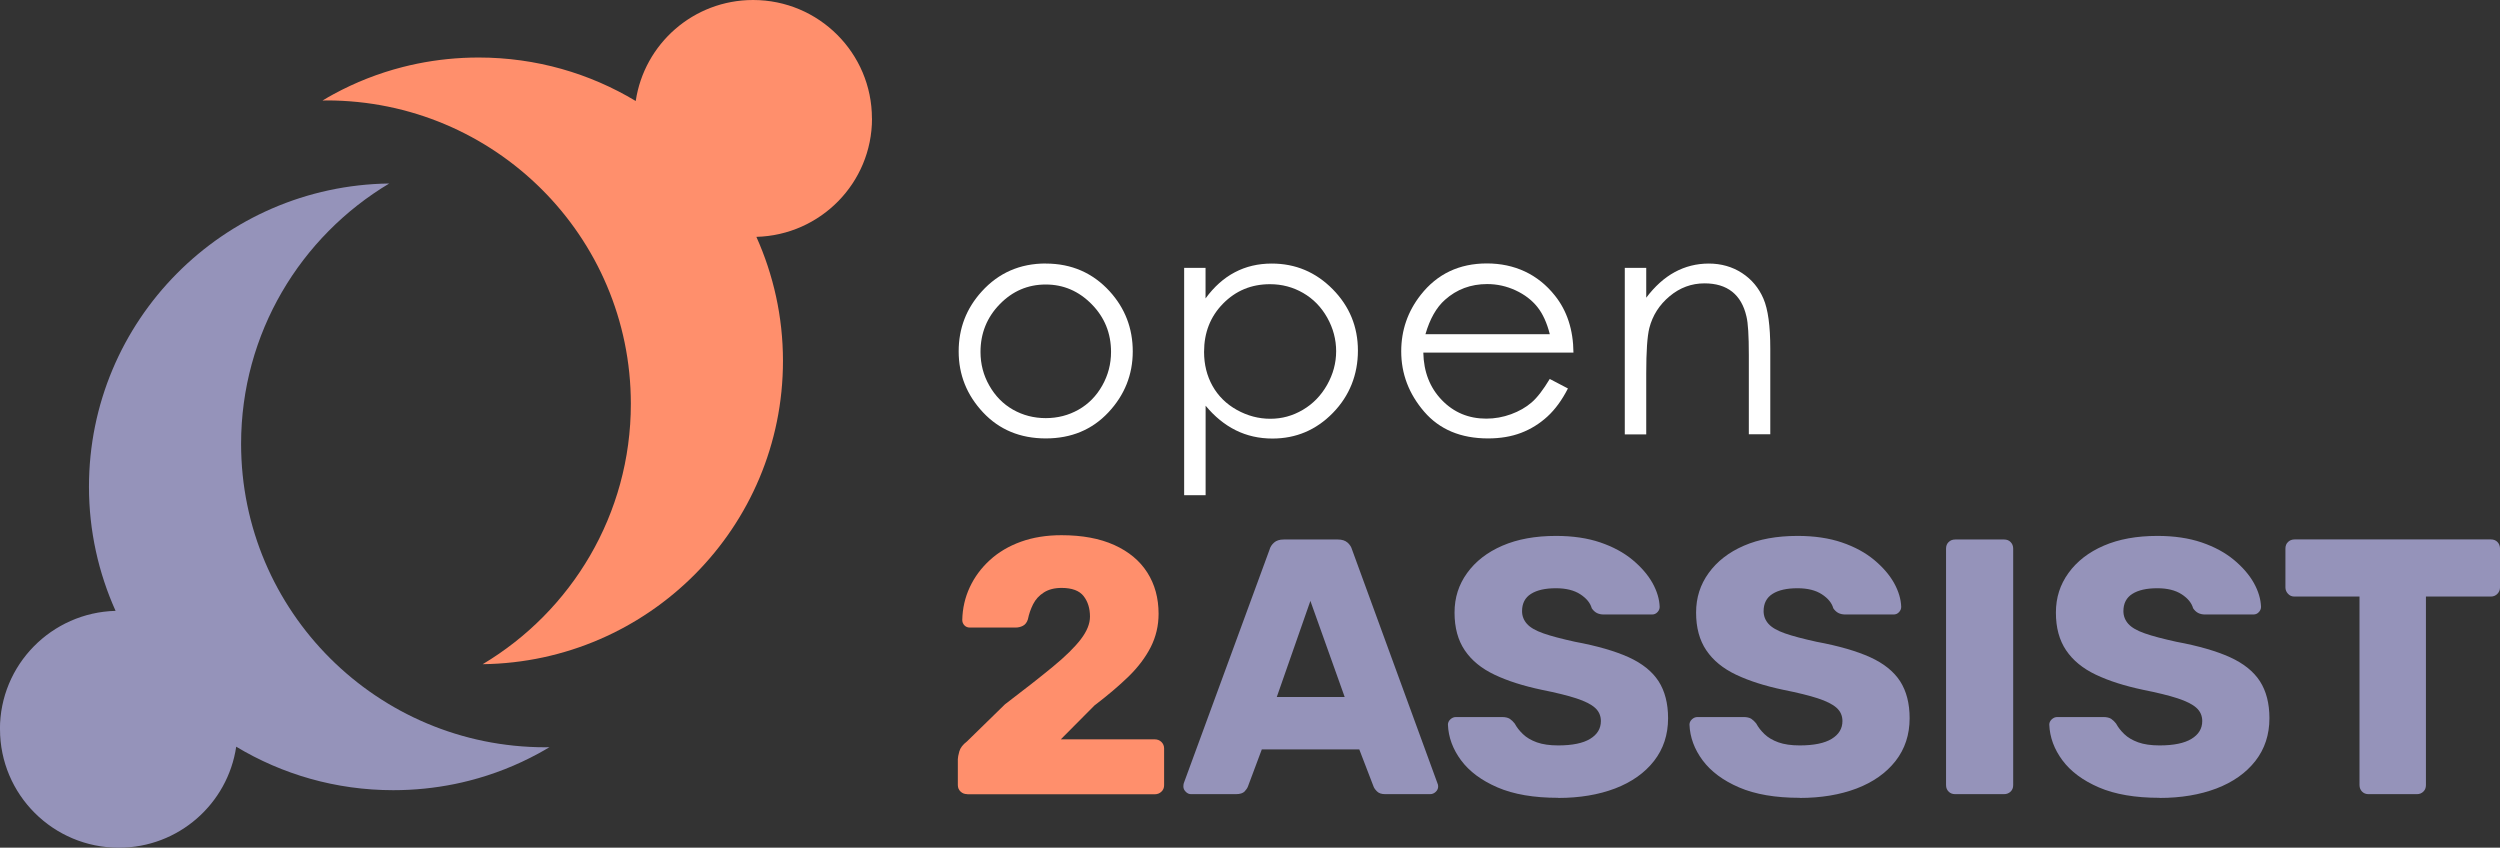
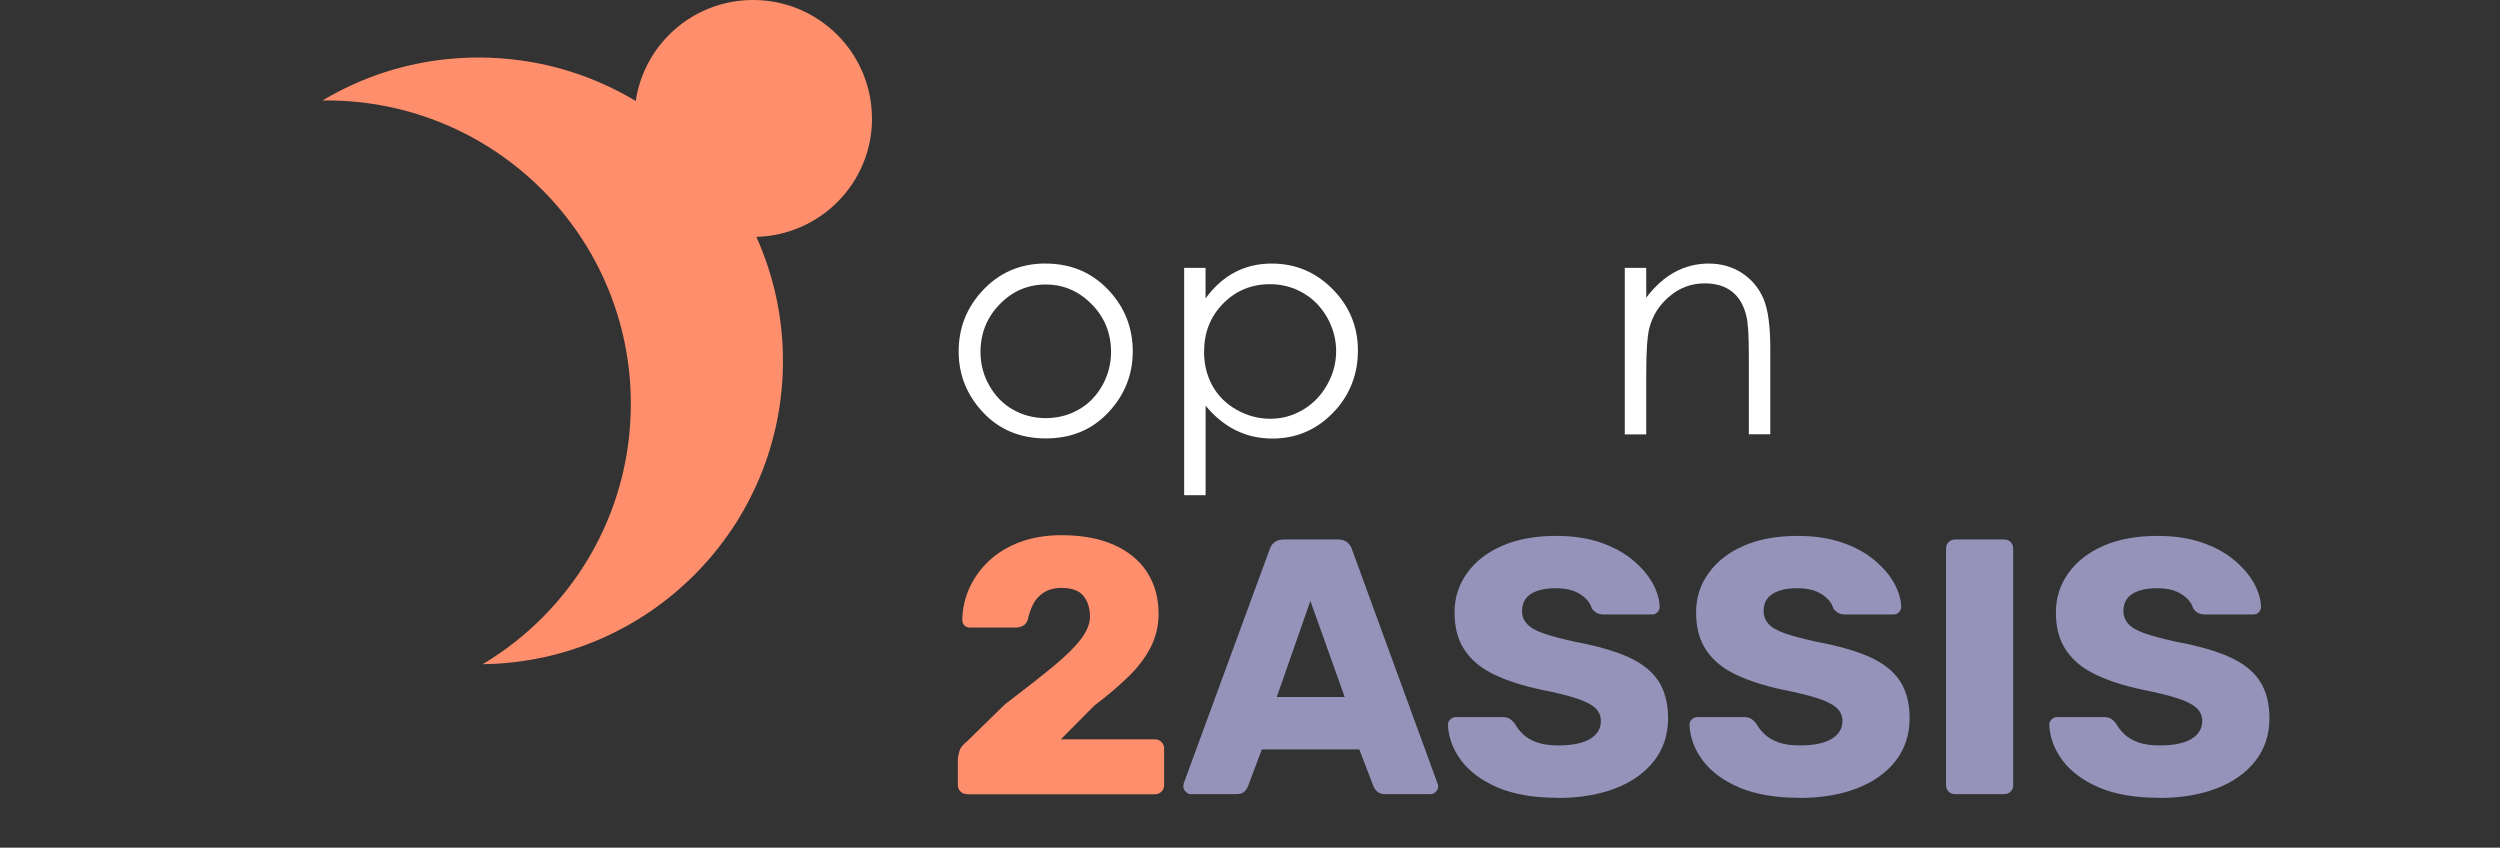
<svg xmlns="http://www.w3.org/2000/svg" width="233" height="79" viewBox="0 0 233 79" fill="none">
  <rect x="0" y="0" width="233" height="79" fill="#333333" stroke="none" />
  <g clip-path="url(#clip0_309_16)">
    <path d="M81.265 11.043C81.265 4.943 76.308 0 70.189 0C64.627 0 60.04 4.089 59.25 9.414C54.975 6.841 49.97 5.361 44.611 5.361C42.653 5.361 40.743 5.558 38.893 5.934C38.432 6.029 37.977 6.131 37.522 6.25C35.259 6.829 33.104 7.683 31.092 8.775C30.739 8.966 30.397 9.163 30.056 9.372C30.182 9.372 30.308 9.36 30.433 9.36C46.096 9.36 58.795 22.021 58.795 37.638C58.795 47.947 53.257 56.967 44.988 61.903C60.477 61.7 72.973 49.129 72.973 33.638C72.973 29.519 72.081 25.609 70.494 22.075C76.469 21.914 81.271 17.049 81.271 11.05L81.265 11.043Z" fill="#FF8F6C" />
-     <path d="M0 67.962C0 74.063 4.958 79.006 11.076 79.006C16.639 79.006 21.225 74.917 22.015 69.592C26.29 72.165 31.296 73.645 36.654 73.645C38.612 73.645 40.522 73.448 42.372 73.072C42.833 72.977 43.288 72.875 43.743 72.756C46.006 72.177 48.162 71.323 50.173 70.231C50.527 70.04 50.868 69.843 51.209 69.634C51.083 69.634 50.958 69.646 50.832 69.646C35.169 69.646 22.47 56.985 22.47 41.368C22.47 31.059 28.009 22.039 36.277 17.102C20.788 17.305 8.292 29.877 8.292 45.368C8.292 49.487 9.185 53.397 10.771 56.931C4.796 57.092 -0.006 61.957 -0.006 67.957L0 67.962Z" fill="#9593BA" />
    <path d="M97.466 24.564C99.861 24.564 101.849 25.43 103.424 27.155C104.855 28.731 105.573 30.599 105.573 32.754C105.573 34.909 104.819 36.814 103.304 38.431C101.789 40.049 99.843 40.861 97.466 40.861C95.089 40.861 93.132 40.049 91.617 38.431C90.102 36.814 89.348 34.915 89.348 32.754C89.348 30.593 90.066 28.743 91.497 27.167C93.072 25.43 95.059 24.558 97.466 24.558V24.564ZM97.46 26.516C95.796 26.516 94.365 27.131 93.174 28.355C91.982 29.579 91.383 31.065 91.383 32.802C91.383 33.925 91.653 34.969 92.204 35.936C92.754 36.903 93.485 37.655 94.413 38.181C95.341 38.706 96.359 38.969 97.466 38.969C98.574 38.969 99.592 38.706 100.52 38.181C101.448 37.655 102.184 36.903 102.729 35.936C103.274 34.969 103.549 33.925 103.549 32.802C103.549 31.065 102.951 29.579 101.747 28.355C100.544 27.131 99.119 26.516 97.466 26.516H97.46Z" fill="white" />
    <path d="M110.357 24.964H112.357V27.812C113.147 26.731 114.057 25.914 115.087 25.376C116.117 24.833 117.26 24.564 118.53 24.564C120.739 24.564 122.625 25.358 124.199 26.946C125.768 28.534 126.558 30.444 126.558 32.677C126.558 34.91 125.78 36.891 124.223 38.485C122.667 40.079 120.787 40.873 118.589 40.873C117.35 40.873 116.212 40.616 115.177 40.103C114.141 39.59 113.201 38.825 112.363 37.811V46.15H110.363V24.976L110.357 24.964ZM118.362 26.487C116.632 26.487 115.177 27.09 113.991 28.295C112.806 29.501 112.219 31 112.219 32.796C112.219 33.972 112.482 35.029 113.009 35.972C113.536 36.909 114.291 37.656 115.278 38.205C116.266 38.754 117.302 39.029 118.392 39.029C119.482 39.029 120.475 38.754 121.421 38.199C122.367 37.644 123.122 36.867 123.685 35.871C124.247 34.874 124.529 33.829 124.529 32.737C124.529 31.644 124.253 30.594 123.697 29.603C123.14 28.612 122.391 27.848 121.451 27.304C120.511 26.761 119.482 26.487 118.368 26.487H118.362Z" fill="white" />
-     <path d="M144.442 35.321L146.131 36.205C145.58 37.285 144.939 38.163 144.215 38.825C143.49 39.488 142.676 39.995 141.766 40.342C140.862 40.688 139.832 40.861 138.689 40.861C136.15 40.861 134.168 40.031 132.737 38.372C131.306 36.712 130.594 34.838 130.594 32.749C130.594 30.785 131.198 29.03 132.408 27.489C133.941 25.532 136 24.552 138.575 24.552C141.149 24.552 143.341 25.555 144.927 27.561C146.053 28.976 146.628 30.743 146.646 32.862H132.653C132.689 34.665 133.27 36.139 134.384 37.291C135.497 38.444 136.88 39.017 138.521 39.017C139.311 39.017 140.084 38.879 140.832 38.605C141.58 38.33 142.215 37.966 142.742 37.512C143.269 37.059 143.832 36.324 144.442 35.309V35.321ZM144.442 31.149C144.173 30.086 143.784 29.233 143.275 28.6C142.766 27.967 142.089 27.448 141.251 27.06C140.413 26.672 139.527 26.475 138.605 26.475C137.078 26.475 135.767 26.964 134.671 27.943C133.869 28.654 133.264 29.722 132.851 31.149H144.442Z" fill="white" />
    <path d="M151.43 24.964H153.429V27.746C154.232 26.684 155.118 25.884 156.088 25.358C157.058 24.833 158.117 24.564 159.261 24.564C160.405 24.564 161.452 24.857 162.356 25.448C163.261 26.039 163.919 26.833 164.35 27.83C164.781 28.827 164.991 30.379 164.991 32.492V40.473H162.991V33.077C162.991 31.292 162.919 30.098 162.77 29.501C162.536 28.474 162.093 27.704 161.434 27.185C160.776 26.666 159.92 26.409 158.86 26.409C157.65 26.409 156.567 26.809 155.609 27.609C154.651 28.409 154.022 29.394 153.717 30.576C153.525 31.346 153.429 32.749 153.429 34.796V40.485H151.43V24.982V24.964Z" fill="white" />
    <path d="M90.156 74.015C89.905 74.015 89.695 73.938 89.528 73.777C89.36 73.621 89.27 73.418 89.27 73.168V70.762C89.27 70.607 89.318 70.362 89.408 70.034C89.498 69.706 89.737 69.395 90.12 69.103L93.659 65.646C95.473 64.267 96.964 63.097 98.131 62.136C99.299 61.175 100.167 60.322 100.736 59.575C101.304 58.829 101.586 58.131 101.586 57.474C101.586 56.704 101.388 56.065 100.993 55.558C100.598 55.05 99.909 54.794 98.933 54.794C98.275 54.794 97.724 54.937 97.287 55.218C96.844 55.498 96.509 55.868 96.281 56.322C96.054 56.776 95.898 57.235 95.802 57.713C95.712 58.005 95.557 58.208 95.341 58.322C95.126 58.435 94.892 58.489 94.647 58.489H90.396C90.192 58.489 90.018 58.423 89.887 58.286C89.755 58.149 89.683 57.981 89.683 57.779C89.707 56.692 89.941 55.677 90.384 54.728C90.827 53.779 91.449 52.937 92.252 52.203C93.054 51.469 94.018 50.896 95.144 50.49C96.269 50.084 97.526 49.881 98.933 49.881C100.861 49.881 102.496 50.185 103.849 50.794C105.196 51.403 106.226 52.257 106.926 53.355C107.627 54.453 107.98 55.737 107.98 57.205C107.98 58.316 107.735 59.348 107.25 60.309C106.759 61.271 106.07 62.184 105.178 63.056C104.28 63.927 103.22 64.823 101.999 65.754L98.868 68.906H107.609C107.86 68.906 108.07 68.983 108.238 69.144C108.405 69.305 108.495 69.508 108.495 69.753V73.18C108.495 73.43 108.411 73.633 108.238 73.789C108.07 73.95 107.86 74.027 107.609 74.027H90.162L90.156 74.015Z" fill="#FF8F6C" />
    <path d="M111.003 74.015C110.824 74.015 110.656 73.944 110.513 73.794C110.363 73.645 110.291 73.484 110.291 73.305C110.291 73.192 110.303 73.09 110.327 73.001L118.32 51.23C118.386 50.979 118.529 50.758 118.745 50.567C118.961 50.376 119.26 50.281 119.649 50.281H124.684C125.068 50.281 125.367 50.376 125.588 50.567C125.804 50.758 125.948 50.979 126.014 51.23L133.971 73.001C134.018 73.09 134.036 73.192 134.036 73.305C134.036 73.484 133.965 73.651 133.815 73.794C133.665 73.938 133.492 74.015 133.288 74.015H129.103C128.762 74.015 128.51 73.932 128.337 73.759C128.163 73.586 128.061 73.436 128.013 73.299L126.684 69.843H117.601L116.308 73.299C116.26 73.436 116.159 73.586 116.003 73.759C115.841 73.926 115.572 74.015 115.189 74.015H111.003ZM118.996 64.96H125.325L122.128 56.005L118.996 64.96Z" fill="#9593BA" />
    <path d="M145.221 74.356C142.952 74.356 141.072 74.033 139.575 73.389C138.078 72.744 136.947 71.902 136.174 70.864C135.402 69.825 134.995 68.715 134.947 67.539C134.947 67.359 135.019 67.192 135.168 67.049C135.318 66.906 135.492 66.828 135.695 66.828H139.982C140.299 66.828 140.545 66.888 140.713 66.995C140.88 67.109 141.036 67.258 141.174 67.437C141.353 67.777 141.611 68.106 141.94 68.422C142.269 68.738 142.7 68.995 143.233 69.186C143.766 69.377 144.431 69.473 145.221 69.473C146.538 69.473 147.526 69.27 148.197 68.864C148.867 68.458 149.202 67.903 149.202 67.204C149.202 66.709 149.023 66.297 148.658 65.969C148.292 65.64 147.712 65.348 146.909 65.085C146.107 64.823 145.035 64.56 143.694 64.291C141.97 63.927 140.503 63.461 139.288 62.882C138.072 62.303 137.15 61.551 136.515 60.608C135.881 59.671 135.563 58.501 135.563 57.098C135.563 55.695 135.953 54.489 136.737 53.403C137.521 52.316 138.611 51.469 140.018 50.86C141.425 50.251 143.089 49.947 145.017 49.947C146.58 49.947 147.957 50.15 149.149 50.555C150.34 50.961 151.34 51.505 152.16 52.185C152.974 52.866 153.591 53.582 154.016 54.34C154.435 55.098 154.657 55.838 154.681 56.561C154.681 56.74 154.615 56.907 154.477 57.05C154.34 57.199 154.172 57.271 153.968 57.271H149.478C149.226 57.271 149.011 57.223 148.831 57.134C148.652 57.044 148.49 56.895 148.352 56.692C148.215 56.197 147.861 55.761 147.281 55.385C146.7 55.009 145.951 54.824 145.017 54.824C144.017 54.824 143.245 54.997 142.688 55.349C142.131 55.701 141.856 56.238 141.856 56.961C141.856 57.414 142.012 57.808 142.317 58.149C142.622 58.489 143.131 58.781 143.85 59.032C144.562 59.283 145.544 59.539 146.79 59.814C148.855 60.196 150.52 60.68 151.789 61.253C153.058 61.832 153.986 62.578 154.579 63.491C155.166 64.405 155.465 65.557 155.465 66.936C155.465 68.476 155.028 69.801 154.154 70.923C153.28 72.04 152.07 72.893 150.532 73.484C148.993 74.069 147.221 74.368 145.227 74.368L145.221 74.356Z" fill="#9593BA" />
    <path d="M167.733 74.356C165.464 74.356 163.584 74.033 162.087 73.389C160.59 72.744 159.459 71.902 158.686 70.864C157.914 69.825 157.507 68.715 157.459 67.539C157.459 67.359 157.531 67.192 157.681 67.049C157.83 66.906 158.004 66.828 158.207 66.828H162.494C162.812 66.828 163.057 66.888 163.225 66.995C163.392 67.109 163.548 67.258 163.686 67.437C163.865 67.777 164.123 68.106 164.452 68.422C164.781 68.738 165.212 68.995 165.745 69.186C166.278 69.377 166.943 69.473 167.733 69.473C169.05 69.473 170.038 69.27 170.709 68.864C171.379 68.458 171.715 67.903 171.715 67.204C171.715 66.709 171.535 66.297 171.17 65.969C170.805 65.64 170.224 65.348 169.422 65.085C168.619 64.823 167.548 64.56 166.206 64.291C164.482 63.927 163.015 63.461 161.8 62.882C160.584 62.303 159.662 61.551 159.028 60.608C158.393 59.671 158.076 58.501 158.076 57.098C158.076 55.695 158.465 54.489 159.249 53.403C160.034 52.316 161.123 51.469 162.53 50.86C163.937 50.251 165.602 49.947 167.53 49.947C169.092 49.947 170.469 50.15 171.661 50.555C172.852 50.961 173.852 51.505 174.672 52.185C175.487 52.866 176.103 53.582 176.528 54.34C176.948 55.098 177.169 55.838 177.193 56.561C177.193 56.74 177.127 56.907 176.989 57.05C176.852 57.199 176.684 57.271 176.481 57.271H171.99C171.739 57.271 171.523 57.223 171.343 57.134C171.164 57.044 171.002 56.895 170.864 56.692C170.727 56.197 170.373 55.761 169.793 55.385C169.212 55.009 168.464 54.824 167.53 54.824C166.53 54.824 165.757 54.997 165.201 55.349C164.644 55.701 164.368 56.238 164.368 56.961C164.368 57.414 164.524 57.808 164.829 58.149C165.135 58.489 165.644 58.781 166.362 59.032C167.075 59.283 168.056 59.539 169.302 59.814C171.367 60.196 173.032 60.68 174.301 61.253C175.57 61.832 176.498 62.578 177.091 63.491C177.678 64.405 177.977 65.557 177.977 66.936C177.977 68.476 177.54 69.801 176.666 70.923C175.792 72.04 174.583 72.893 173.044 73.484C171.505 74.069 169.733 74.368 167.739 74.368L167.733 74.356Z" fill="#9593BA" />
    <path d="M182.222 74.015C181.971 74.015 181.767 73.938 181.612 73.777C181.45 73.621 181.372 73.418 181.372 73.168V51.128C181.372 50.878 181.45 50.675 181.612 50.52C181.767 50.364 181.971 50.281 182.222 50.281H186.779C187.03 50.281 187.234 50.358 187.389 50.52C187.545 50.675 187.629 50.884 187.629 51.128V73.168C187.629 73.418 187.551 73.621 187.389 73.777C187.228 73.932 187.024 74.015 186.779 74.015H182.222Z" fill="#9593BA" />
    <path d="M201.267 74.356C198.998 74.356 197.118 74.033 195.621 73.389C194.125 72.744 192.993 71.902 192.221 70.864C191.448 69.825 191.041 68.715 190.993 67.539C190.993 67.359 191.065 67.192 191.215 67.049C191.364 66.906 191.538 66.828 191.742 66.828H196.028C196.346 66.828 196.591 66.888 196.759 66.995C196.927 67.109 197.082 67.258 197.22 67.437C197.4 67.777 197.657 68.106 197.986 68.422C198.316 68.738 198.747 68.995 199.28 69.186C199.812 69.377 200.477 69.473 201.267 69.473C202.584 69.473 203.572 69.27 204.243 68.864C204.914 68.458 205.249 67.903 205.249 67.204C205.249 66.709 205.069 66.297 204.704 65.969C204.339 65.64 203.758 65.348 202.956 65.085C202.153 64.823 201.082 64.56 199.741 64.291C198.016 63.927 196.549 63.461 195.334 62.882C194.119 62.303 193.196 61.551 192.562 60.608C191.927 59.671 191.61 58.501 191.61 57.098C191.61 55.695 191.999 54.489 192.783 53.403C193.568 52.316 194.657 51.469 196.064 50.86C197.471 50.251 199.136 49.947 201.064 49.947C202.626 49.947 204.003 50.15 205.195 50.555C206.386 50.961 207.386 51.505 208.207 52.185C209.021 52.866 209.637 53.582 210.063 54.34C210.482 55.098 210.703 55.838 210.727 56.561C210.727 56.74 210.661 56.907 210.524 57.05C210.386 57.199 210.218 57.271 210.015 57.271H205.524C205.273 57.271 205.057 57.223 204.878 57.134C204.698 57.044 204.536 56.895 204.399 56.692C204.261 56.197 203.908 55.761 203.327 55.385C202.746 55.009 201.998 54.824 201.064 54.824C200.064 54.824 199.291 54.997 198.735 55.349C198.178 55.701 197.902 56.238 197.902 56.961C197.902 57.414 198.058 57.808 198.363 58.149C198.669 58.489 199.178 58.781 199.896 59.032C200.609 59.283 201.591 59.539 202.836 59.814C204.902 60.196 206.566 60.68 207.835 61.253C209.105 61.832 210.033 62.578 210.625 63.491C211.212 64.405 211.511 65.557 211.511 66.936C211.511 68.476 211.074 69.801 210.2 70.923C209.326 72.04 208.117 72.893 206.578 73.484C205.039 74.069 203.267 74.368 201.273 74.368L201.267 74.356Z" fill="#9593BA" />
-     <path d="M220.756 74.016C220.504 74.016 220.301 73.938 220.145 73.777C219.99 73.621 219.906 73.418 219.906 73.168V55.6H213.853C213.601 55.6 213.398 55.516 213.242 55.343C213.086 55.176 213.002 54.973 213.002 54.752V51.123C213.002 50.872 213.08 50.669 213.242 50.514C213.404 50.358 213.607 50.275 213.853 50.275H232.15C232.401 50.275 232.605 50.352 232.76 50.514C232.916 50.669 233 50.878 233 51.123V54.752C233 54.979 232.922 55.176 232.76 55.343C232.599 55.51 232.395 55.6 232.15 55.6H226.097V73.168C226.097 73.418 226.019 73.621 225.857 73.777C225.701 73.938 225.492 74.016 225.246 74.016H220.756Z" fill="#9593BA" />
  </g>
  <defs>
    <clipPath id="clip0_309_16">
      <rect width="233" height="79" fill="white" />
    </clipPath>
  </defs>
</svg>